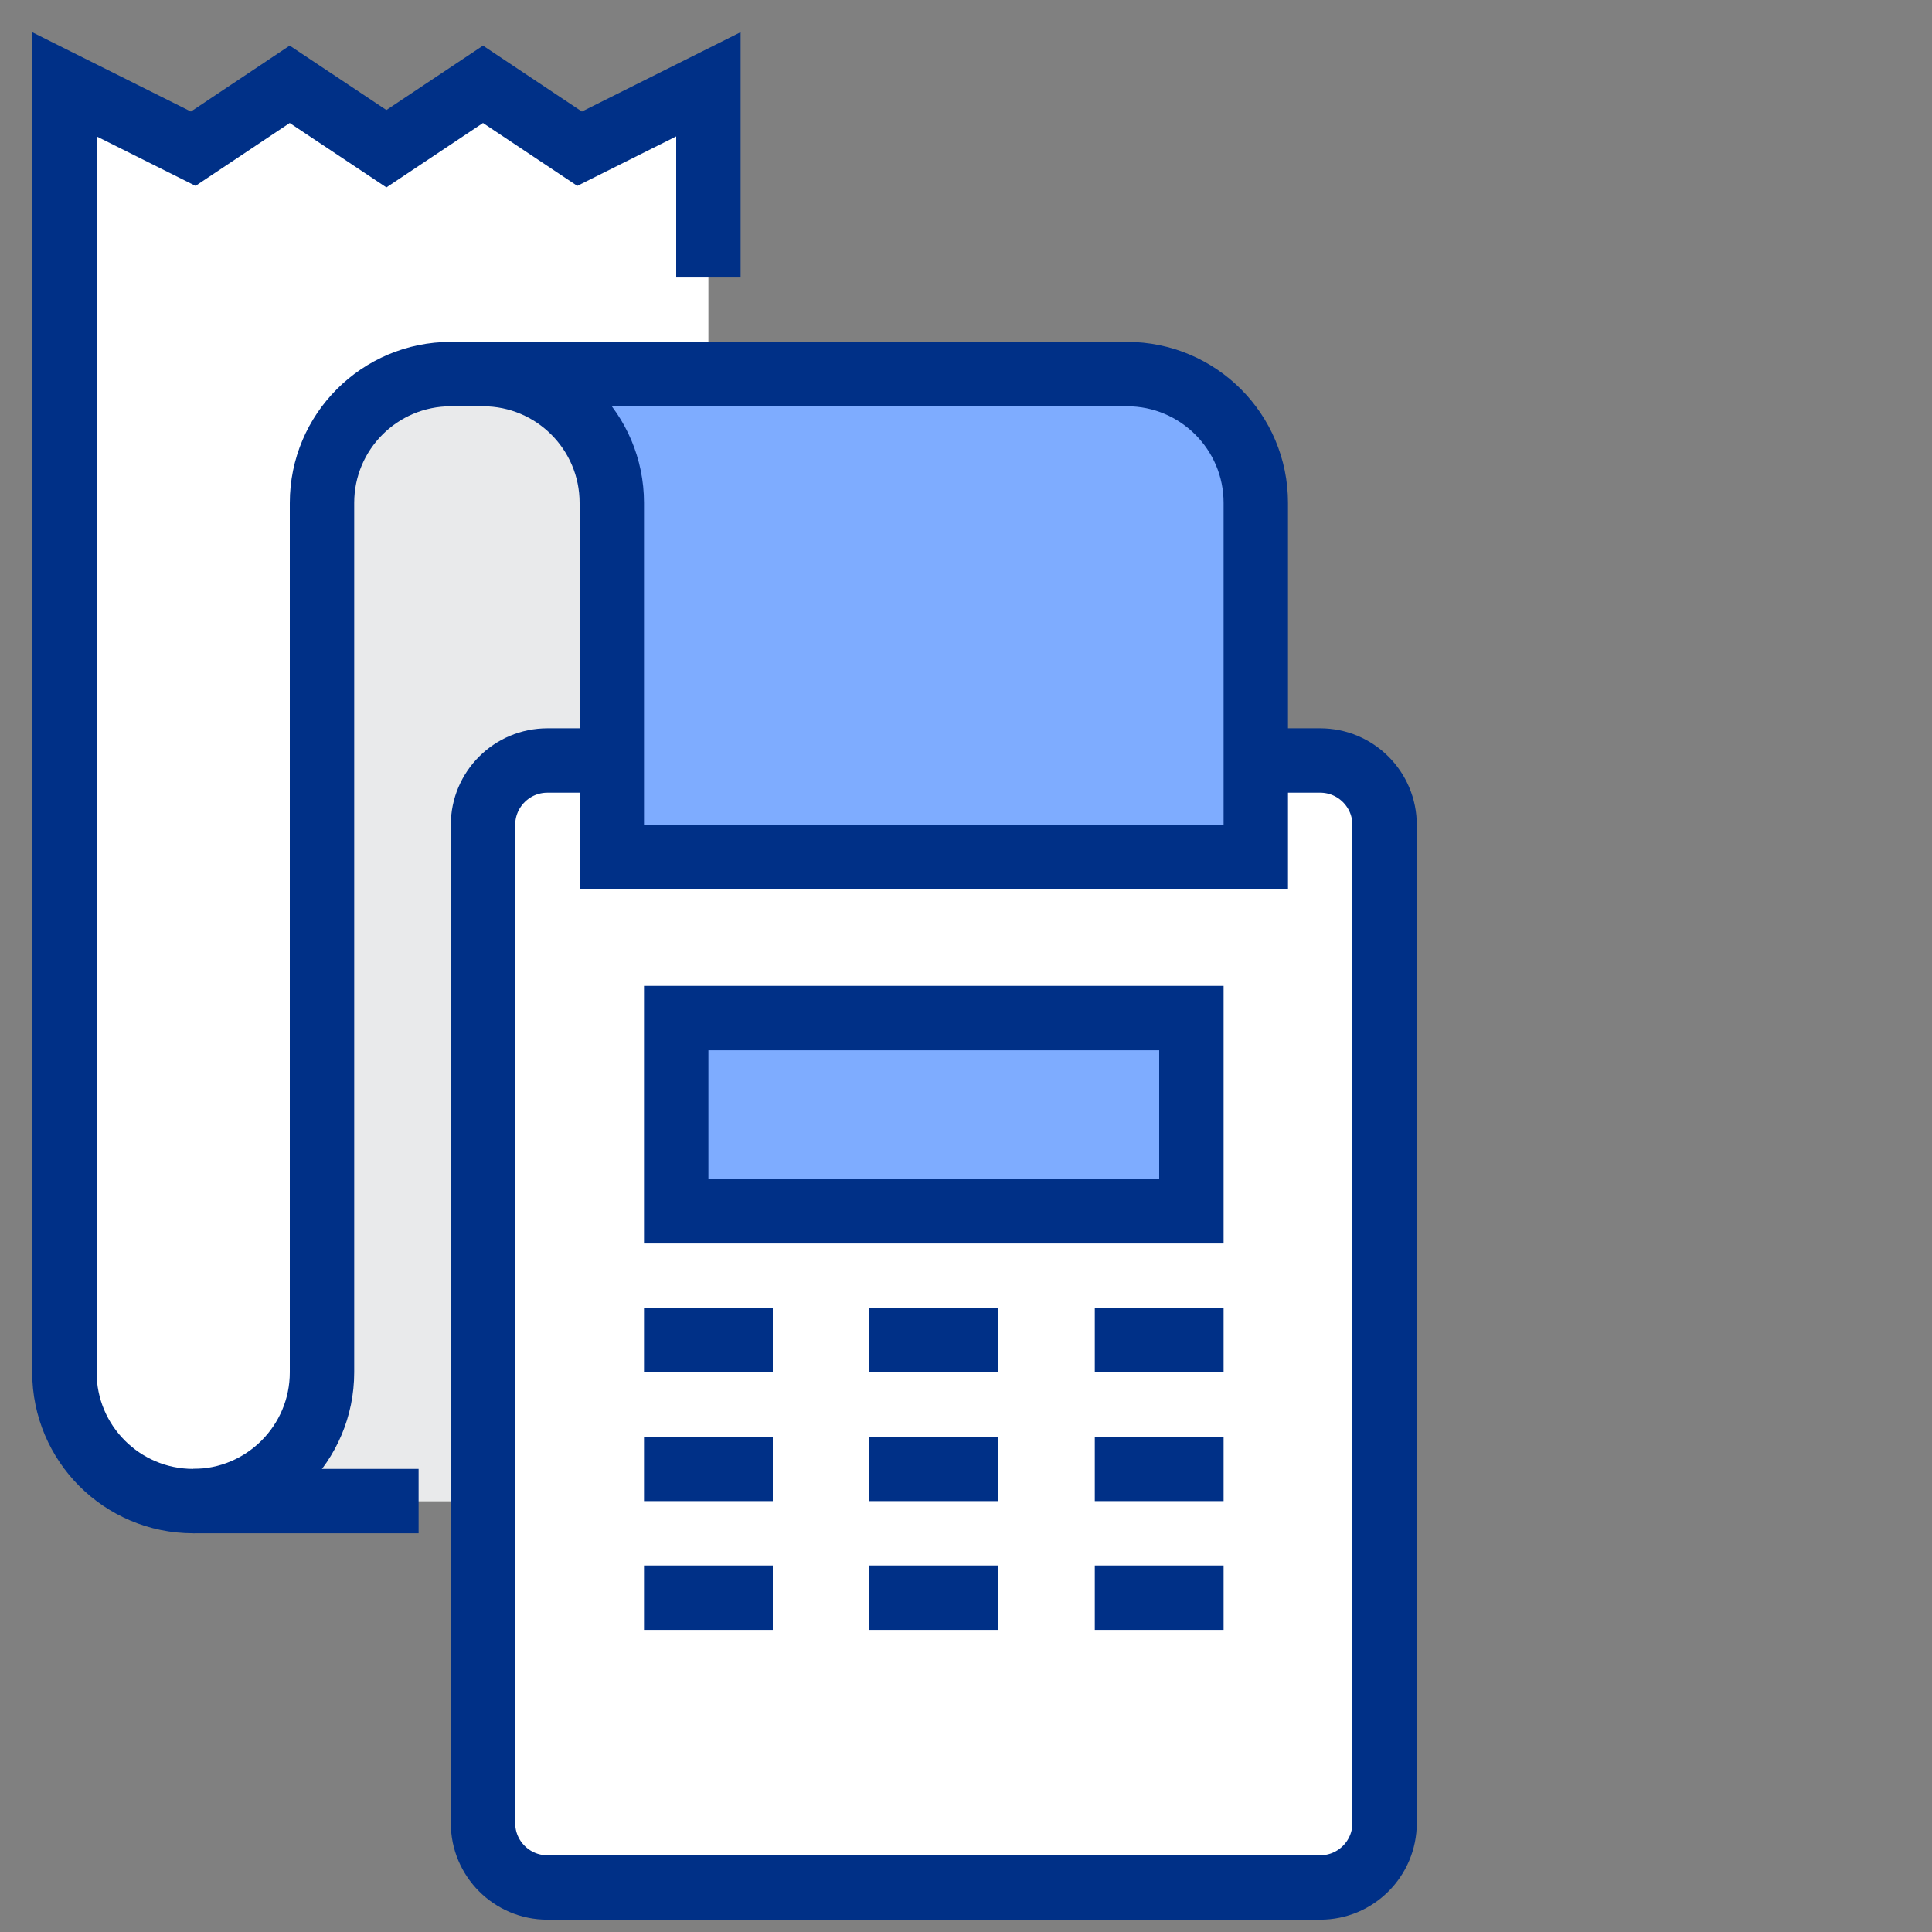
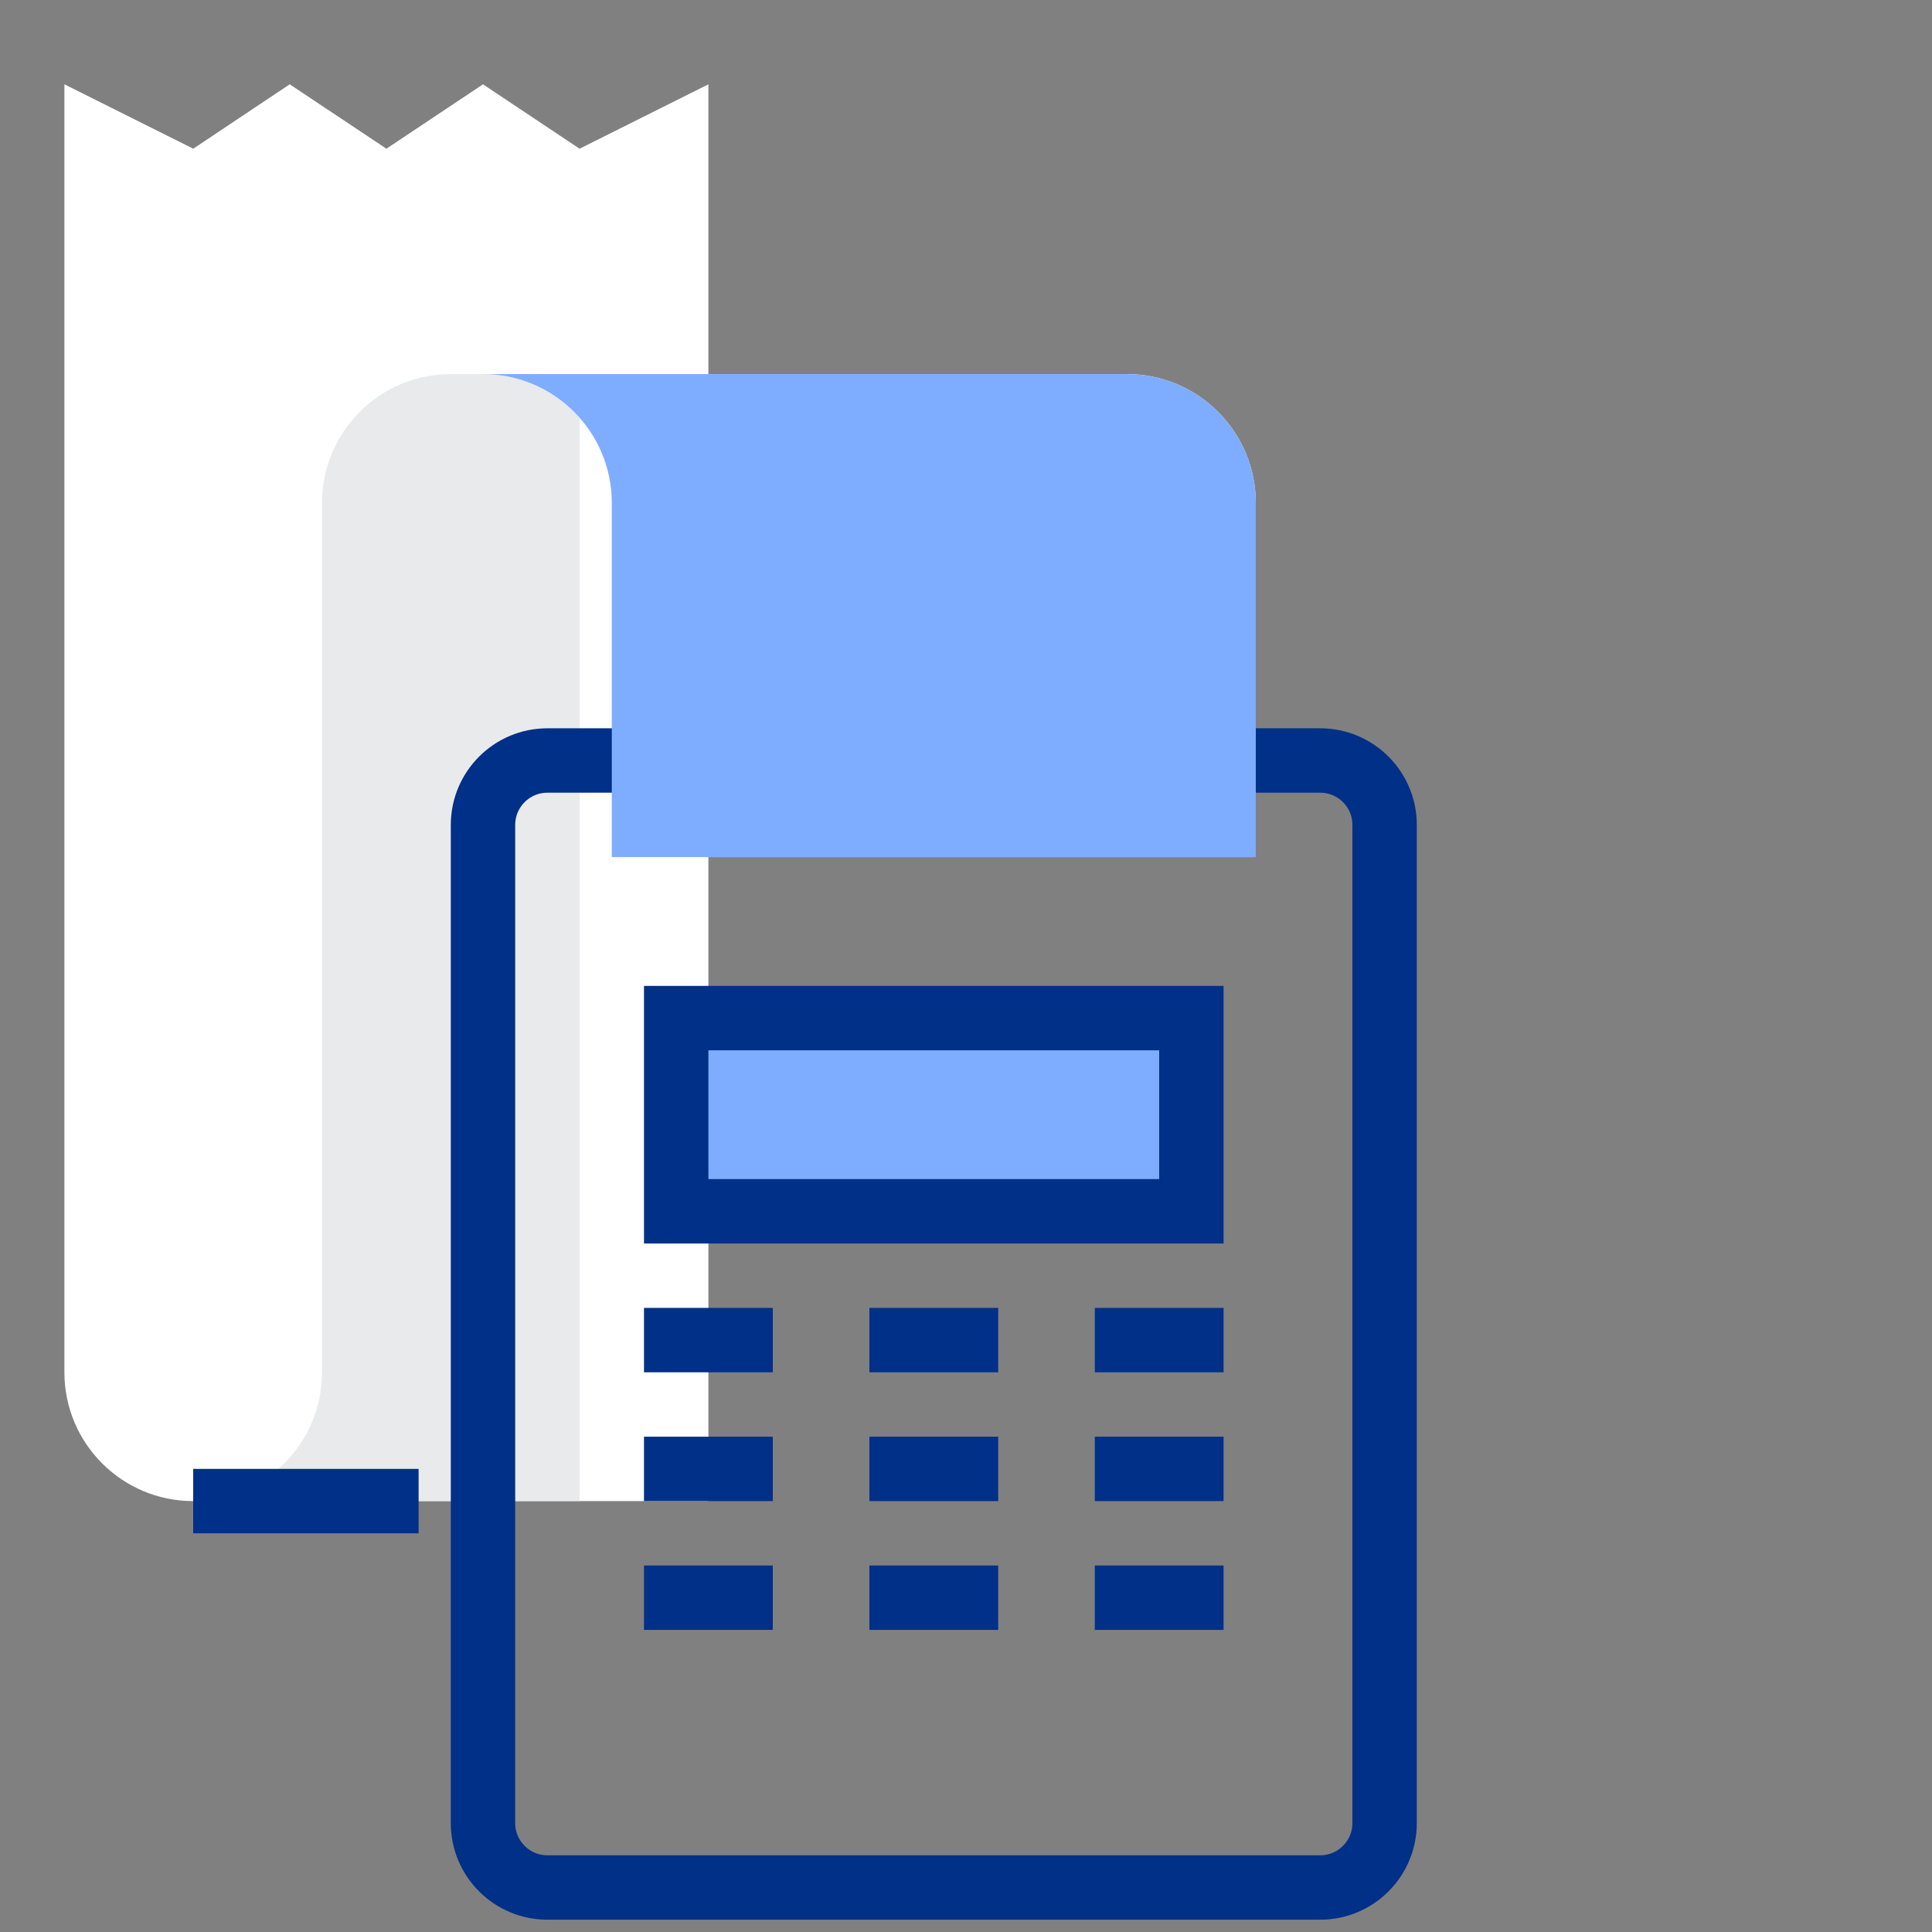
<svg xmlns="http://www.w3.org/2000/svg" width="60px" height="60px" viewBox="0 0 60 60" version="1.1">
  <rect x="0" y="0" width="60" height="60" fill="#808080" stroke="none" />
  <title>Pay utility bills</title>
  <g id="Page-1" stroke="none" stroke-width="1" fill="none" fill-rule="evenodd">
    <g id="Artboard" transform="translate(-180, -176)">
      <g id="Card" transform="translate(150, 136)">
        <g id="Pay-utility-bills" transform="translate(30, 40)">
          <rect id="Rectangle" x="0" y="0" width="60" height="60" />
          <g id="Group-30" transform="translate(2, 2.618)">
            <path d="M16,2 L13,1.13686838e-13 L10,2 L6.997,1.13686838e-13 L4.001,2 L0,1.13686838e-13 L0,40 C0,42.209 1.791,44 4,44 L20,44 L20,1.13686838e-13 L16,2 Z" id="Fill-1" fill="#FFFFFF" />
            <path d="M12,9 C9.791,9 8,10.791 8,13 L8,40 C8,42.209 6.209,44 4,44 L16,44 L16,9 L12,9 Z" id="Fill-3" fill="#E9EAEB" />
            <path d="M17,24 L17,13 C17,10.791 15.209,9 13,9 L33,9 C35.209,9 37,10.791 37,13 L37,24 L17,24 Z" id="Fill-5" fill="#FFFFFF" />
-             <path d="M20,6 L20,1.13686838e-13 L16,2 L13,1.13686838e-13 L10,2 L6.997,1.13686838e-13 L4.001,2 L0,1.13686838e-13 L0,40 C0,42.209 1.791,44 4,44" id="Stroke-7" stroke="#003087" stroke-width="2" />
-             <path d="M4,44 C6.209,44 8,42.209 8,40 L8,13 C8,10.791 9.791,9 12,9 L13,9" id="Stroke-9" stroke="#003087" stroke-width="2" />
-             <path d="M13,54 L13,23 C13,21.896 13.896,21 15,21 L39,21 C40.104,21 41,21.896 41,23 L41,54 C41,55.104 40.104,56 39,56 L15,56 C13.896,56 13,55.104 13,54" id="Fill-11" fill="#FFFFFF" />
            <path d="M13,54 L13,23 C13,21.896 13.896,21 15,21 L39,21 C40.104,21 41,21.896 41,23 L41,54 C41,55.104 40.104,56 39,56 L15,56 C13.896,56 13,55.104 13,54 Z" id="Stroke-13" stroke="#003087" stroke-width="2" />
            <polygon id="Fill-15" fill="#7EACFF" points="19 35 35 35 35 29 19 29" />
            <polygon id="Stroke-17" stroke="#003087" stroke-width="2" points="19 35 35 35 35 29 19 29" />
            <line x1="18" y1="39" x2="22" y2="39" id="Stroke-18" stroke="#003087" stroke-width="2" />
            <line x1="25" y1="39" x2="29" y2="39" id="Stroke-19" stroke="#003087" stroke-width="2" />
            <line x1="32" y1="39" x2="36" y2="39" id="Stroke-20" stroke="#003087" stroke-width="2" />
            <line x1="18" y1="43" x2="22" y2="43" id="Stroke-21" stroke="#003087" stroke-width="2" />
            <line x1="25" y1="43" x2="29" y2="43" id="Stroke-22" stroke="#003087" stroke-width="2" />
            <line x1="32" y1="43" x2="36" y2="43" id="Stroke-23" stroke="#003087" stroke-width="2" />
            <line x1="32" y1="47" x2="36" y2="47" id="Stroke-24" stroke="#003087" stroke-width="2" />
            <line x1="29" y1="47" x2="25" y2="47" id="Stroke-25" stroke="#003087" stroke-width="2" />
            <line x1="22" y1="47" x2="18" y2="47" id="Stroke-26" stroke="#003087" stroke-width="2" />
            <path d="M17,24 L17,13 C17,10.791 15.209,9 13,9 L33,9 C35.209,9 37,10.791 37,13 L37,24 L17,24 Z" id="Fill-27" fill="#7EACFF" />
-             <path d="M17,24 L17,13 C17,10.791 15.209,9 13,9 L33,9 C35.209,9 37,10.791 37,13 L37,24 L17,24 Z" id="Stroke-28" stroke="#003087" stroke-width="2" />
            <line x1="4" y1="44" x2="11" y2="44" id="Stroke-29" stroke="#003087" stroke-width="2" />
          </g>
        </g>
      </g>
    </g>
  </g>
</svg>